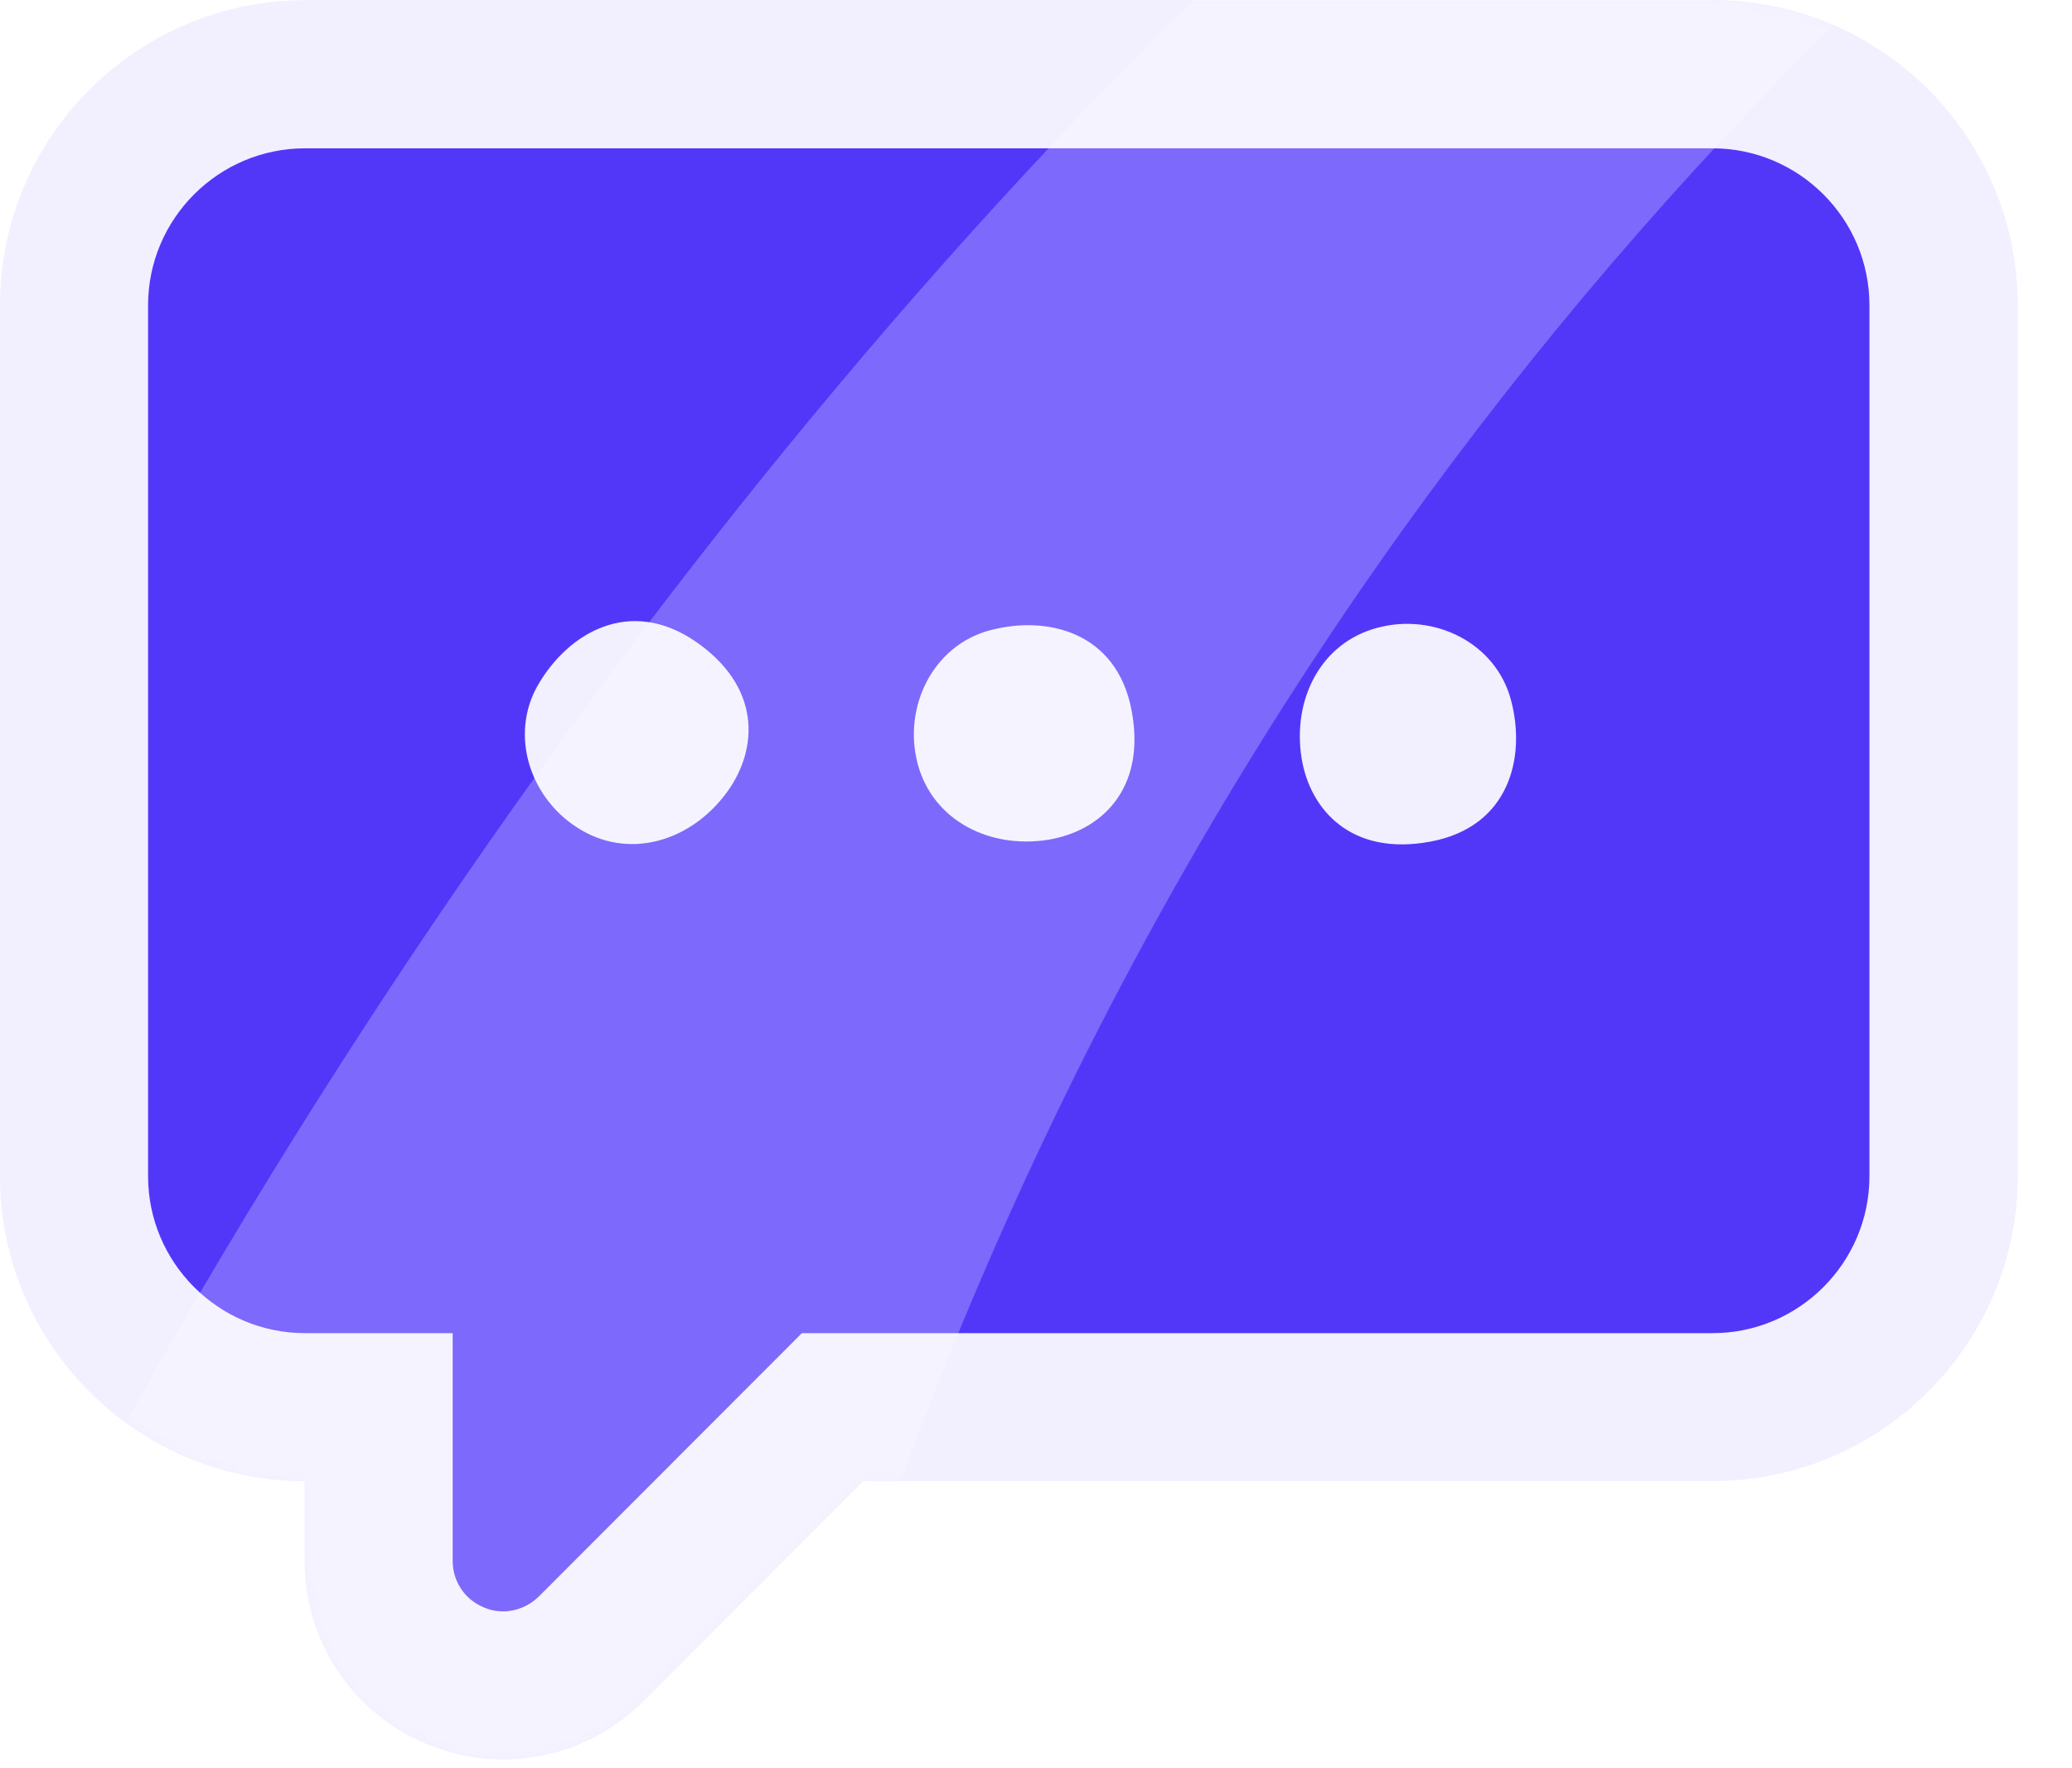
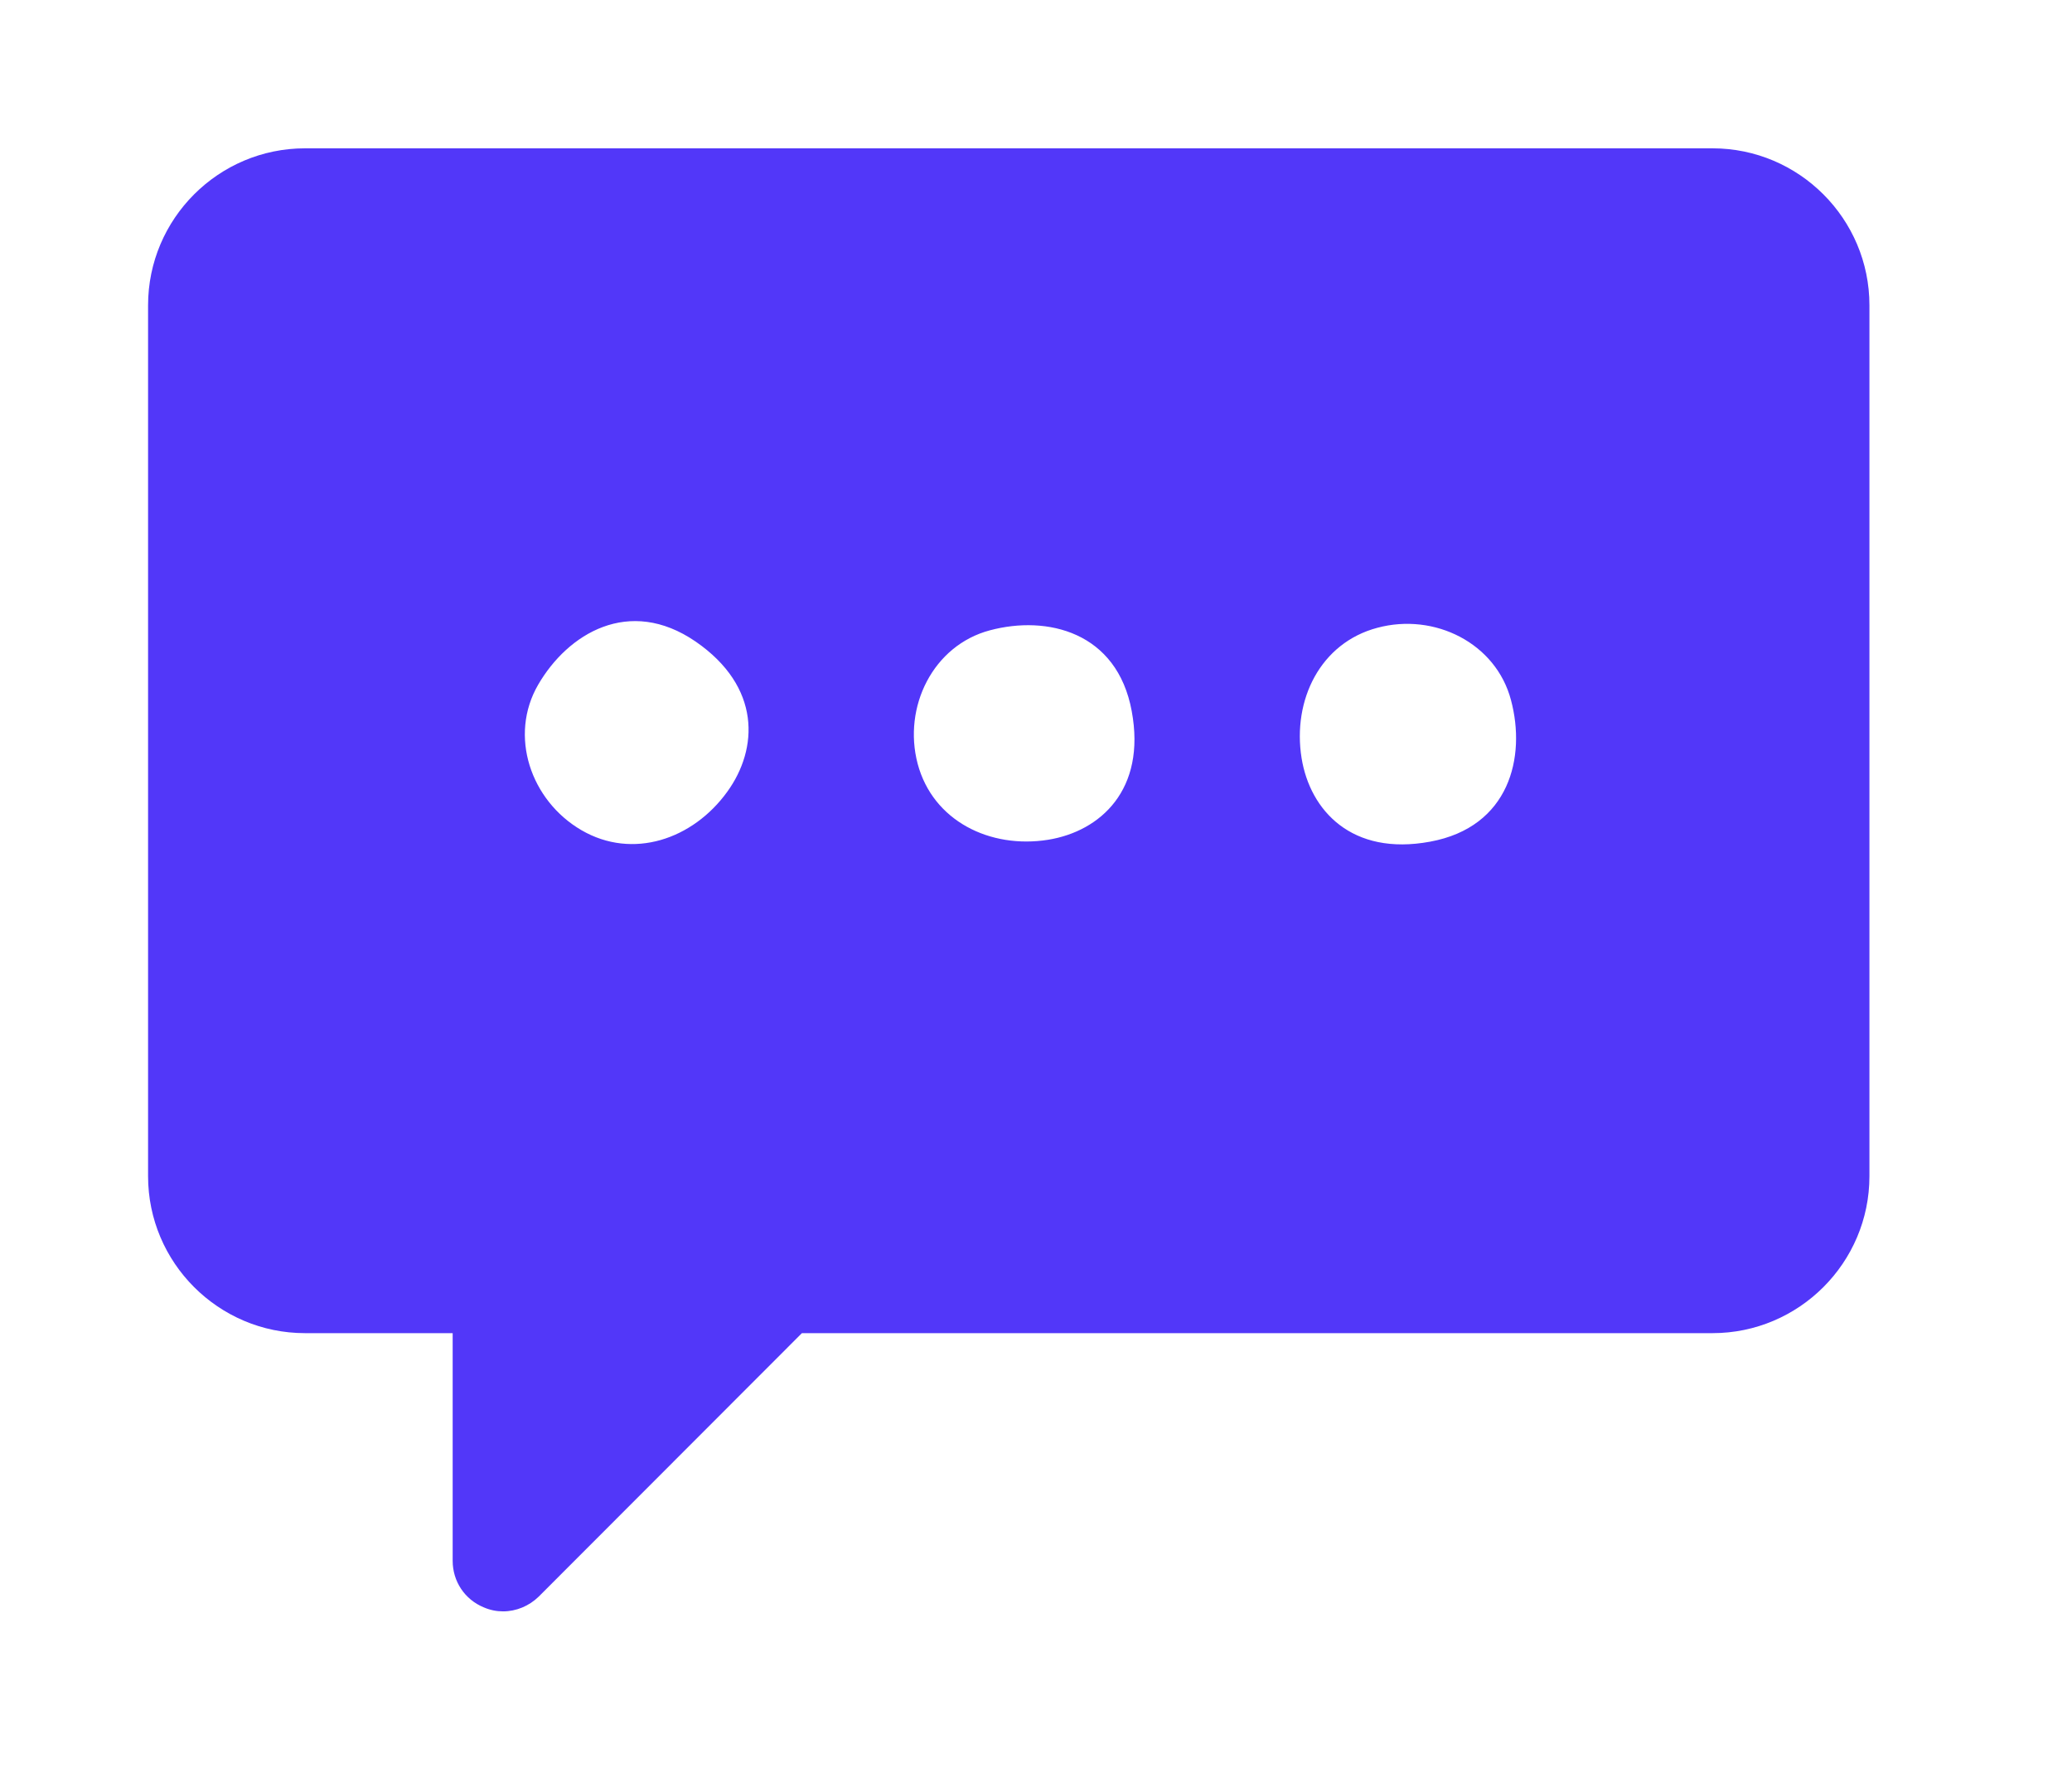
<svg xmlns="http://www.w3.org/2000/svg" width="177" height="151" viewBox="0 0 177 151" fill="none">
-   <path d="M146.288 0.018H26.057C11.691 0.018 0 11.711 0 26.078V100.463C0 114.813 11.673 126.506 26.02 126.524V133.319C26.02 140.186 30.086 146.313 36.41 148.951C38.507 149.837 40.711 150.288 42.97 150.288C47.433 150.288 51.661 148.554 54.878 145.409L54.932 145.355L54.986 145.301L73.761 126.505H146.306C160.672 126.505 172.363 114.813 172.363 100.445V26.06C172.363 11.693 160.672 0 146.306 0L146.288 0.018Z" fill="#F2EFFF" />
  <path d="M146.288 12.669H26.057C18.666 12.669 12.649 18.687 12.649 26.078V100.464C12.649 107.855 18.666 113.873 26.057 113.873H38.669V133.319C38.669 135.072 39.699 136.626 41.326 137.295C41.868 137.53 42.428 137.638 42.97 137.638C44.09 137.638 45.193 137.186 46.024 136.373L68.502 113.873H146.288C153.679 113.873 159.696 107.855 159.696 100.464V26.078C159.696 18.687 153.679 12.669 146.288 12.669ZM122.174 71.891C115.47 73.138 111.91 69.217 111.187 64.753C110.392 59.783 112.795 54.904 117.674 53.62C122.535 52.319 127.793 54.922 129.076 59.801C130.377 64.663 128.95 70.644 122.174 71.891ZM89.54 71.729C84.57 72.524 79.692 70.12 78.391 65.241C77.108 60.38 79.71 55.12 84.57 53.837C89.449 52.536 95.43 53.964 96.677 60.741C97.924 67.446 94.003 71.006 89.54 71.729ZM62.128 67.626C59.182 71.711 54.033 73.446 49.678 70.916C45.323 68.385 43.444 62.837 45.974 58.482C48.503 54.127 53.743 50.91 59.417 54.795C65.037 58.663 64.784 63.958 62.128 67.626Z" fill="#5237F9" />
  <mask id="mask0_2109_3815" style="mask-type:luminance" maskUnits="userSpaceOnUse" x="0" y="0" width="177" height="151">
    <path d="M176.288 0.018H26.057C11.691 0.018 0 11.711 0 26.078V100.463C0 114.813 11.673 126.506 26.02 126.524V133.319C26.02 140.186 30.086 146.313 36.41 148.951C38.507 149.837 40.711 150.288 42.97 150.288C47.433 150.288 51.661 148.554 54.878 145.409L54.932 145.355L54.986 145.301L73.761 126.505H146.306C160.672 126.505 172.363 114.813 172.363 100.445V26.06C172.363 11.693 160.672 0 146.306 0L176.288 0.018Z" fill="white" />
  </mask>
  <g mask="url(#mask0_2109_3815)">
    <g opacity="0.5" filter="url(#filter0_f_2109_3815)">
-       <path d="M0.018 142.029C0.018 142.029 103.305 -79.211 279.683 -87C290.652 -69.325 278.581 -75.362 278.581 -75.362C278.581 -75.362 95.751 -20.44 58.907 194.565C7.336 151.698 -7.62939e-05 142.011 -7.62939e-05 142.011L0.018 142.029Z" fill="white" fill-opacity="0.5" />
-     </g>
+       </g>
  </g>
  <defs>
    <filter id="filter0_f_2109_3815" x="-10" y="-97" width="304.288" height="301.565" filterUnits="userSpaceOnUse" color-interpolation-filters="sRGB">
      <feFlood flood-opacity="0" result="BackgroundImageFix" />
      <feBlend mode="normal" in="SourceGraphic" in2="BackgroundImageFix" result="shape" />
      <feGaussianBlur stdDeviation="5" result="effect1_foregroundBlur_2109_3815" />
    </filter>
  </defs>
</svg>